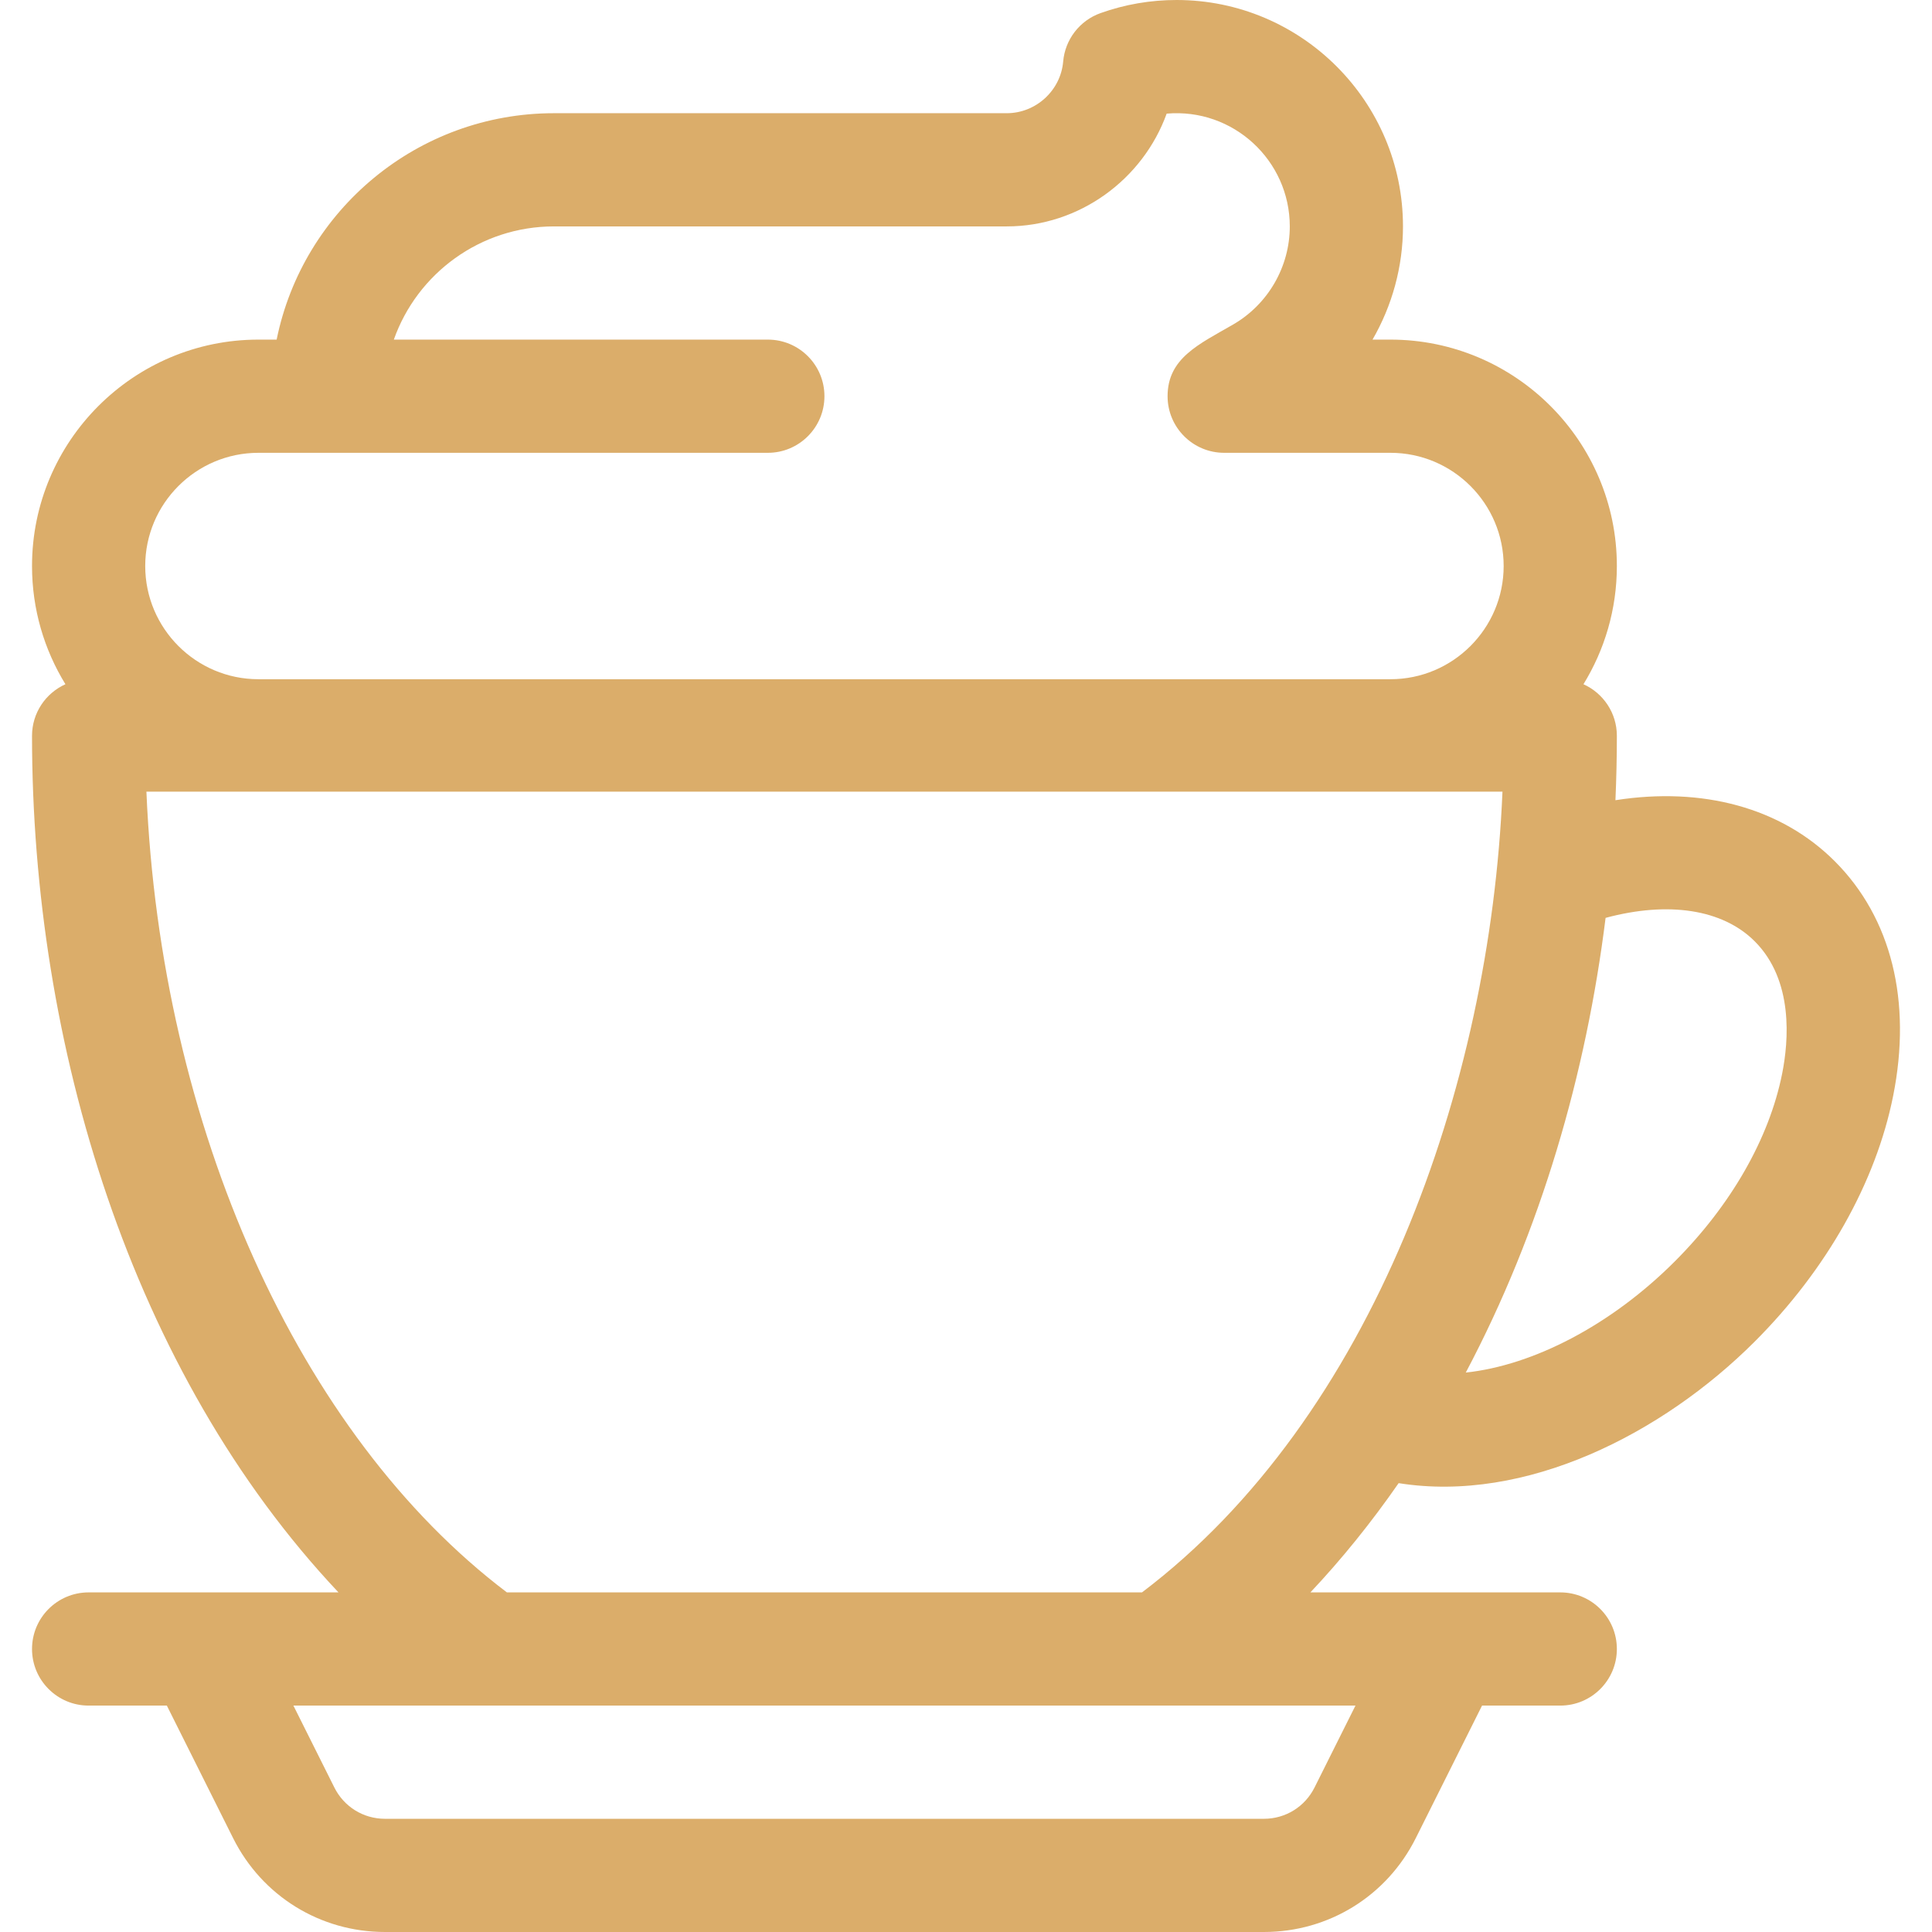
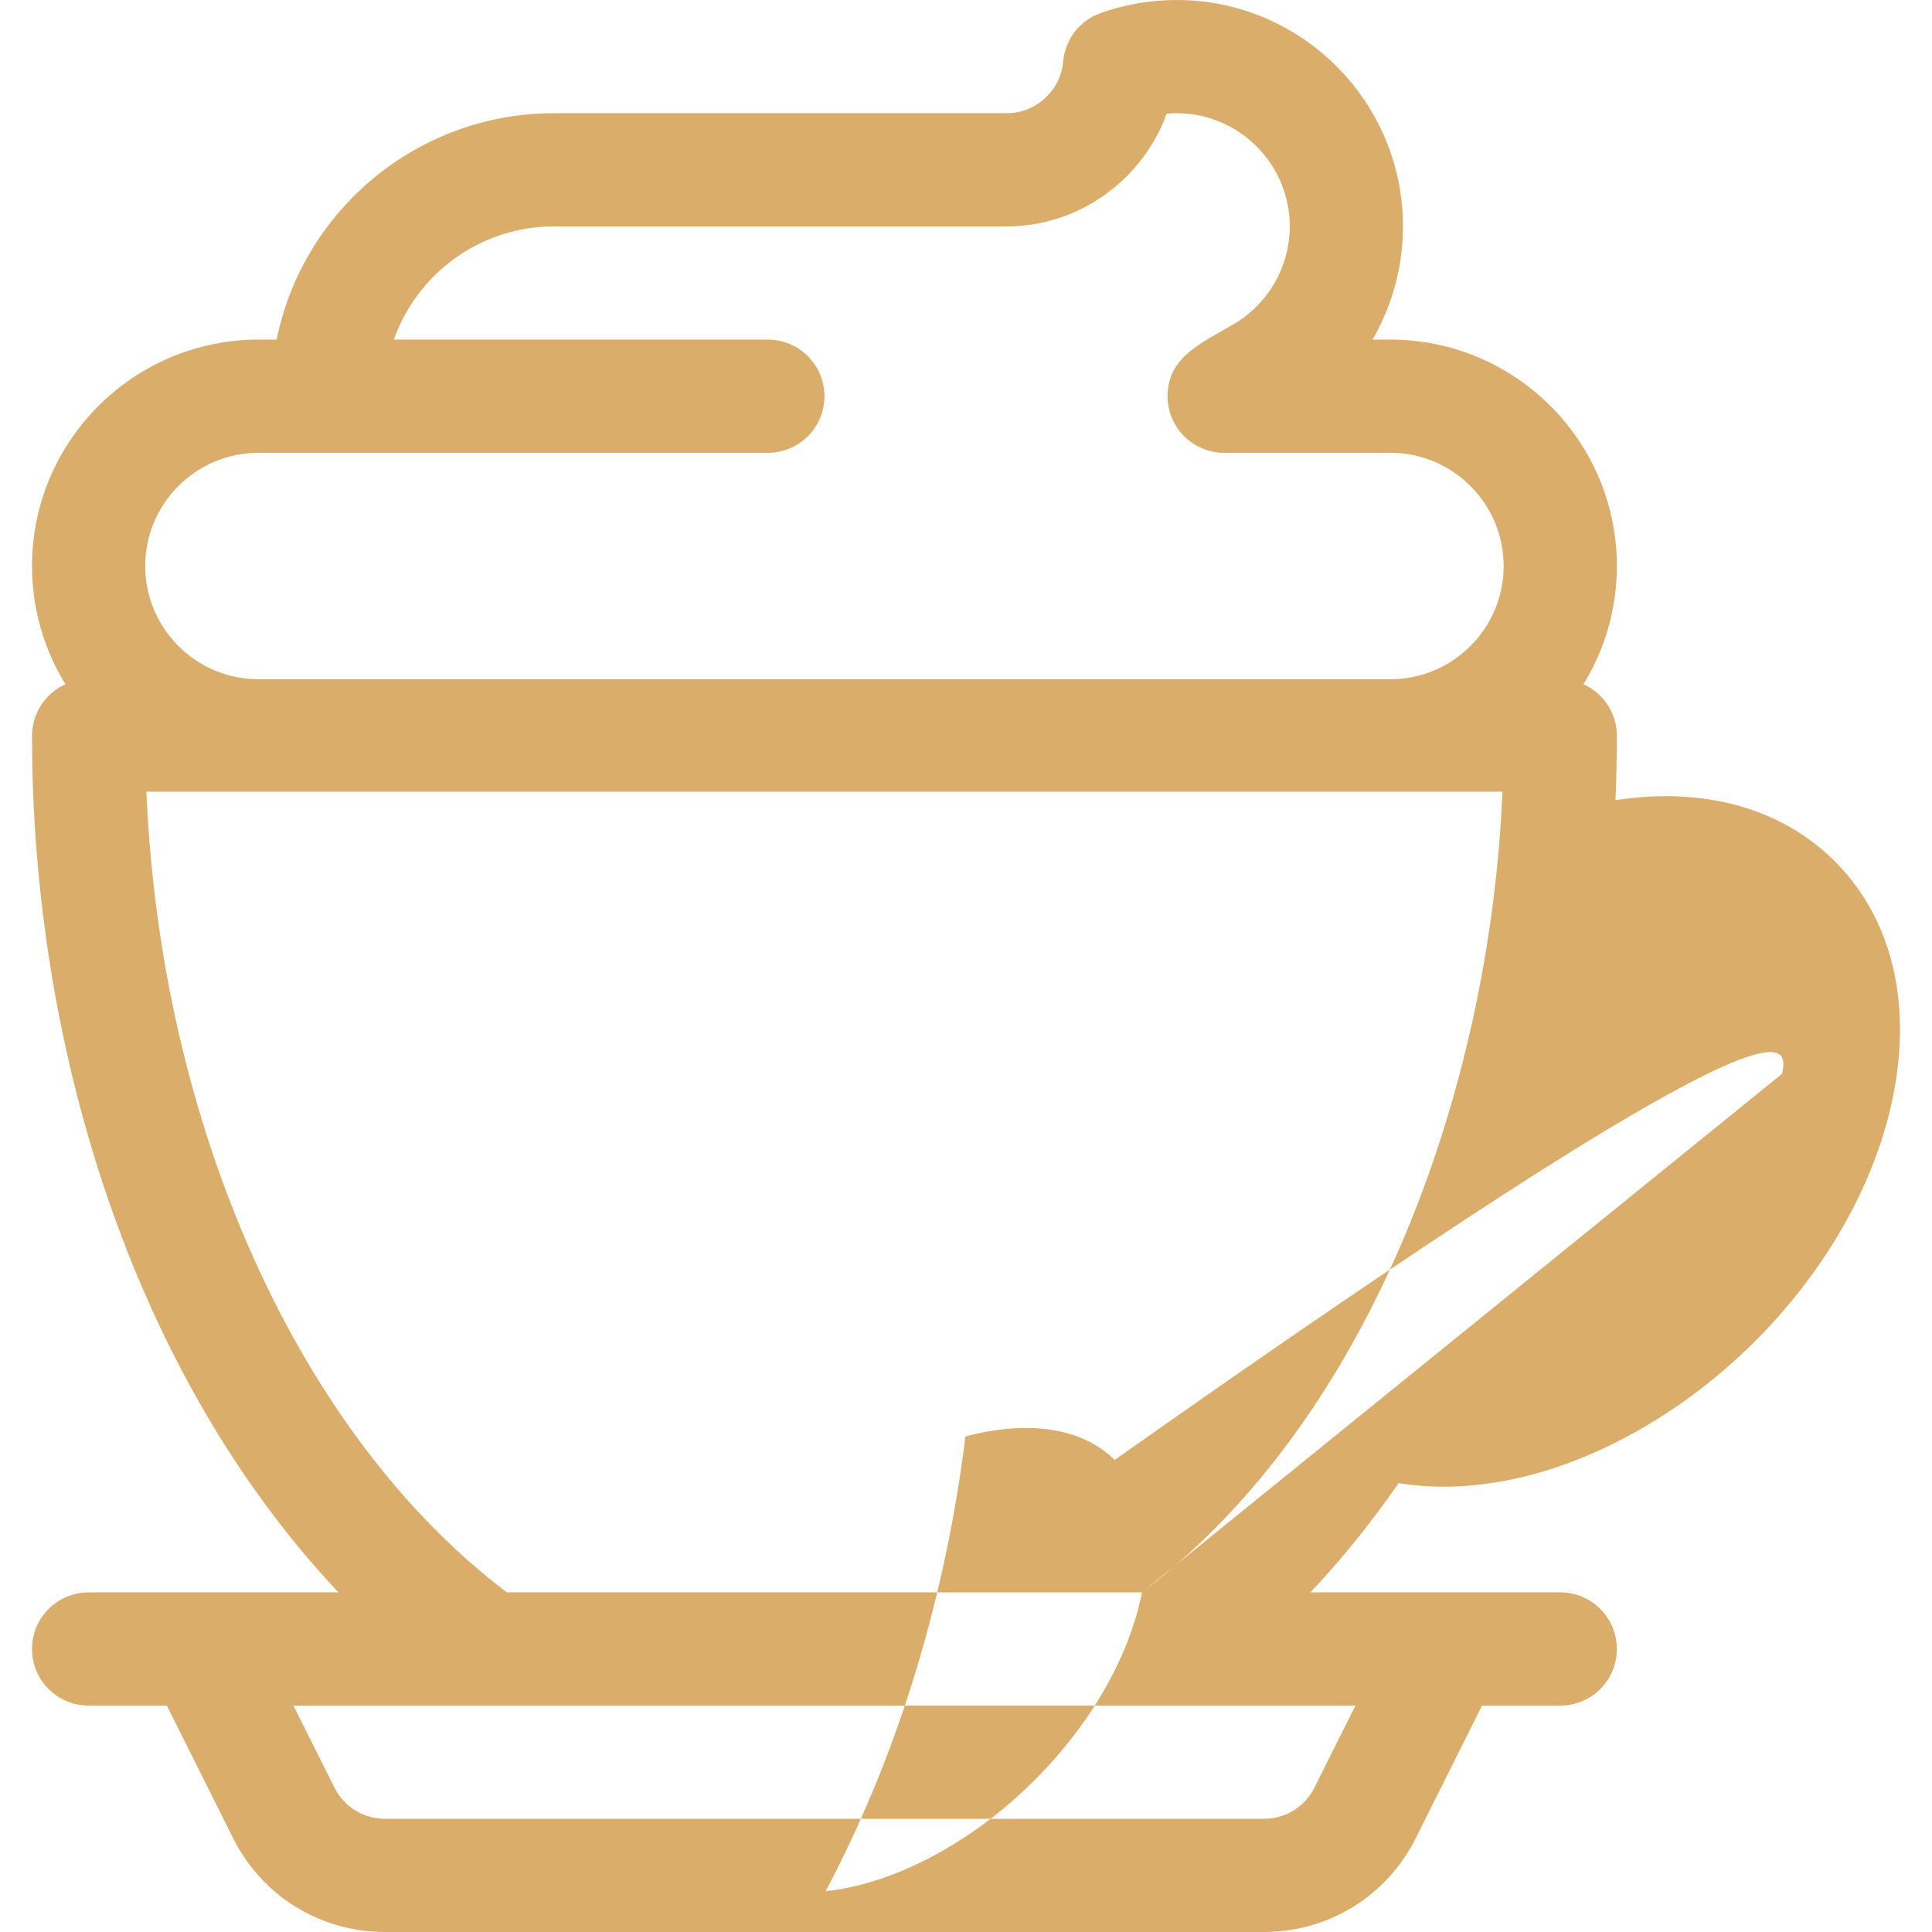
<svg xmlns="http://www.w3.org/2000/svg" version="1.1" width="512" height="512" x="0" y="0" viewBox="0 0 512 512" style="enable-background:new 0 0 512 512" xml:space="preserve" class="">
  <g>
    <g>
      <g>
-         <path d="M486.239,228.247c-14.219-14.219-35.048-19.792-58.131-16.185c0.247-5.671,0.378-11.36,0.378-17.062    c0-6.091-3.637-11.323-8.852-13.672c5.609-9.125,8.852-19.854,8.852-31.328c0-33.084-26.916-60-60-60h-4.75    c5.193-8.989,8.07-19.313,8.07-30c0-33.084-26.916-60-60-60c-6.908,0-13.687,1.168-20.147,3.471    c-5.533,1.973-9.405,6.993-9.908,12.846C281.092,23.99,274.528,30,266.806,30h-120c-36.08,0-66.517,25.61-73.493,60h-4.827    c-33.084,0-60,26.916-60,60c0,11.474,3.243,22.203,8.852,31.328c-5.215,2.349-8.852,7.581-8.852,13.672    c0,81.801,26.253,168.686,81.216,227c-6.769,0-59.02,0-66.216,0c-8.284,0-15,6.716-15,15s6.716,15,15,15h20.73l17.562,35.125    C69.449,502.469,84.872,512,102.027,512h232.918c17.154,0,32.577-9.531,40.249-24.875L392.756,452h20.73c8.284,0,15-6.716,15-15    s-6.716-15-15-15c-7.304,0-60.161,0-66.216,0c8.308-8.814,16.124-18.493,23.384-28.953c33.577,5.365,69.835-12.985,94.371-37.521    c19.07-19.07,32.095-42.186,36.677-65.091C506.723,265.326,501.232,243.24,486.239,228.247z M68.486,120h134.998    c8.284,0,15-6.716,15-15s-6.716-15-15-15h-99.115c6.195-17.541,22.94-30,42.437-30h120c19.235,0,36.079-12.457,42.371-29.887    C326.822,28.588,341.806,42.53,341.806,60c0,10.69-5.761,20.656-15.032,26.009c-9.096,5.25-17.353,8.921-17.353,18.991    c0,8.284,6.716,15,15,15h44.064c16.542,0,30,13.458,30,30s-13.458,30-30,30h-300c-16.542,0-30-13.458-30-30S51.944,120,68.486,120    z M359.215,452l-10.853,21.708c-2.558,5.115-7.699,8.292-13.417,8.292H102.027c-5.718,0-10.859-3.177-13.417-8.292L77.756,452    C91.025,452,346.922,452,359.215,452z M302.64,422H134.331c-55.259-41.82-91.8-123.522-95.53-212.2c11.91,0,341.82,0,359.369,0    C394.877,288.089,363.814,375.703,302.64,422z M472.283,284.552c-3.433,17.161-13.544,34.834-28.472,49.762    c-16.928,16.928-37.524,27.522-55.366,29.433c19.955-37.684,31.916-79.25,37.053-120.5c16.587-4.464,30.996-2.316,39.526,6.215    C475.377,259.812,474.016,275.889,472.283,284.552z" fill="#dbad6a" data-original="#000000" style="" class="" />
+         <path d="M486.239,228.247c-14.219-14.219-35.048-19.792-58.131-16.185c0.247-5.671,0.378-11.36,0.378-17.062    c0-6.091-3.637-11.323-8.852-13.672c5.609-9.125,8.852-19.854,8.852-31.328c0-33.084-26.916-60-60-60h-4.75    c5.193-8.989,8.07-19.313,8.07-30c0-33.084-26.916-60-60-60c-6.908,0-13.687,1.168-20.147,3.471    c-5.533,1.973-9.405,6.993-9.908,12.846C281.092,23.99,274.528,30,266.806,30h-120c-36.08,0-66.517,25.61-73.493,60h-4.827    c-33.084,0-60,26.916-60,60c0,11.474,3.243,22.203,8.852,31.328c-5.215,2.349-8.852,7.581-8.852,13.672    c0,81.801,26.253,168.686,81.216,227c-6.769,0-59.02,0-66.216,0c-8.284,0-15,6.716-15,15s6.716,15,15,15h20.73l17.562,35.125    C69.449,502.469,84.872,512,102.027,512h232.918c17.154,0,32.577-9.531,40.249-24.875L392.756,452h20.73c8.284,0,15-6.716,15-15    s-6.716-15-15-15c-7.304,0-60.161,0-66.216,0c8.308-8.814,16.124-18.493,23.384-28.953c33.577,5.365,69.835-12.985,94.371-37.521    c19.07-19.07,32.095-42.186,36.677-65.091C506.723,265.326,501.232,243.24,486.239,228.247z M68.486,120h134.998    c8.284,0,15-6.716,15-15s-6.716-15-15-15h-99.115c6.195-17.541,22.94-30,42.437-30h120c19.235,0,36.079-12.457,42.371-29.887    C326.822,28.588,341.806,42.53,341.806,60c0,10.69-5.761,20.656-15.032,26.009c-9.096,5.25-17.353,8.921-17.353,18.991    c0,8.284,6.716,15,15,15h44.064c16.542,0,30,13.458,30,30s-13.458,30-30,30h-300c-16.542,0-30-13.458-30-30S51.944,120,68.486,120    z M359.215,452l-10.853,21.708c-2.558,5.115-7.699,8.292-13.417,8.292H102.027c-5.718,0-10.859-3.177-13.417-8.292L77.756,452    C91.025,452,346.922,452,359.215,452z M302.64,422H134.331c-55.259-41.82-91.8-123.522-95.53-212.2c11.91,0,341.82,0,359.369,0    C394.877,288.089,363.814,375.703,302.64,422z c-3.433,17.161-13.544,34.834-28.472,49.762    c-16.928,16.928-37.524,27.522-55.366,29.433c19.955-37.684,31.916-79.25,37.053-120.5c16.587-4.464,30.996-2.316,39.526,6.215    C475.377,259.812,474.016,275.889,472.283,284.552z" fill="#dbad6a" data-original="#000000" style="" class="" />
      </g>
    </g>
    <g>
</g>
    <g>
</g>
    <g>
</g>
    <g>
</g>
    <g>
</g>
    <g>
</g>
    <g>
</g>
    <g>
</g>
    <g>
</g>
    <g>
</g>
    <g>
</g>
    <g>
</g>
    <g>
</g>
    <g>
</g>
    <g>
</g>
  </g>
</svg>